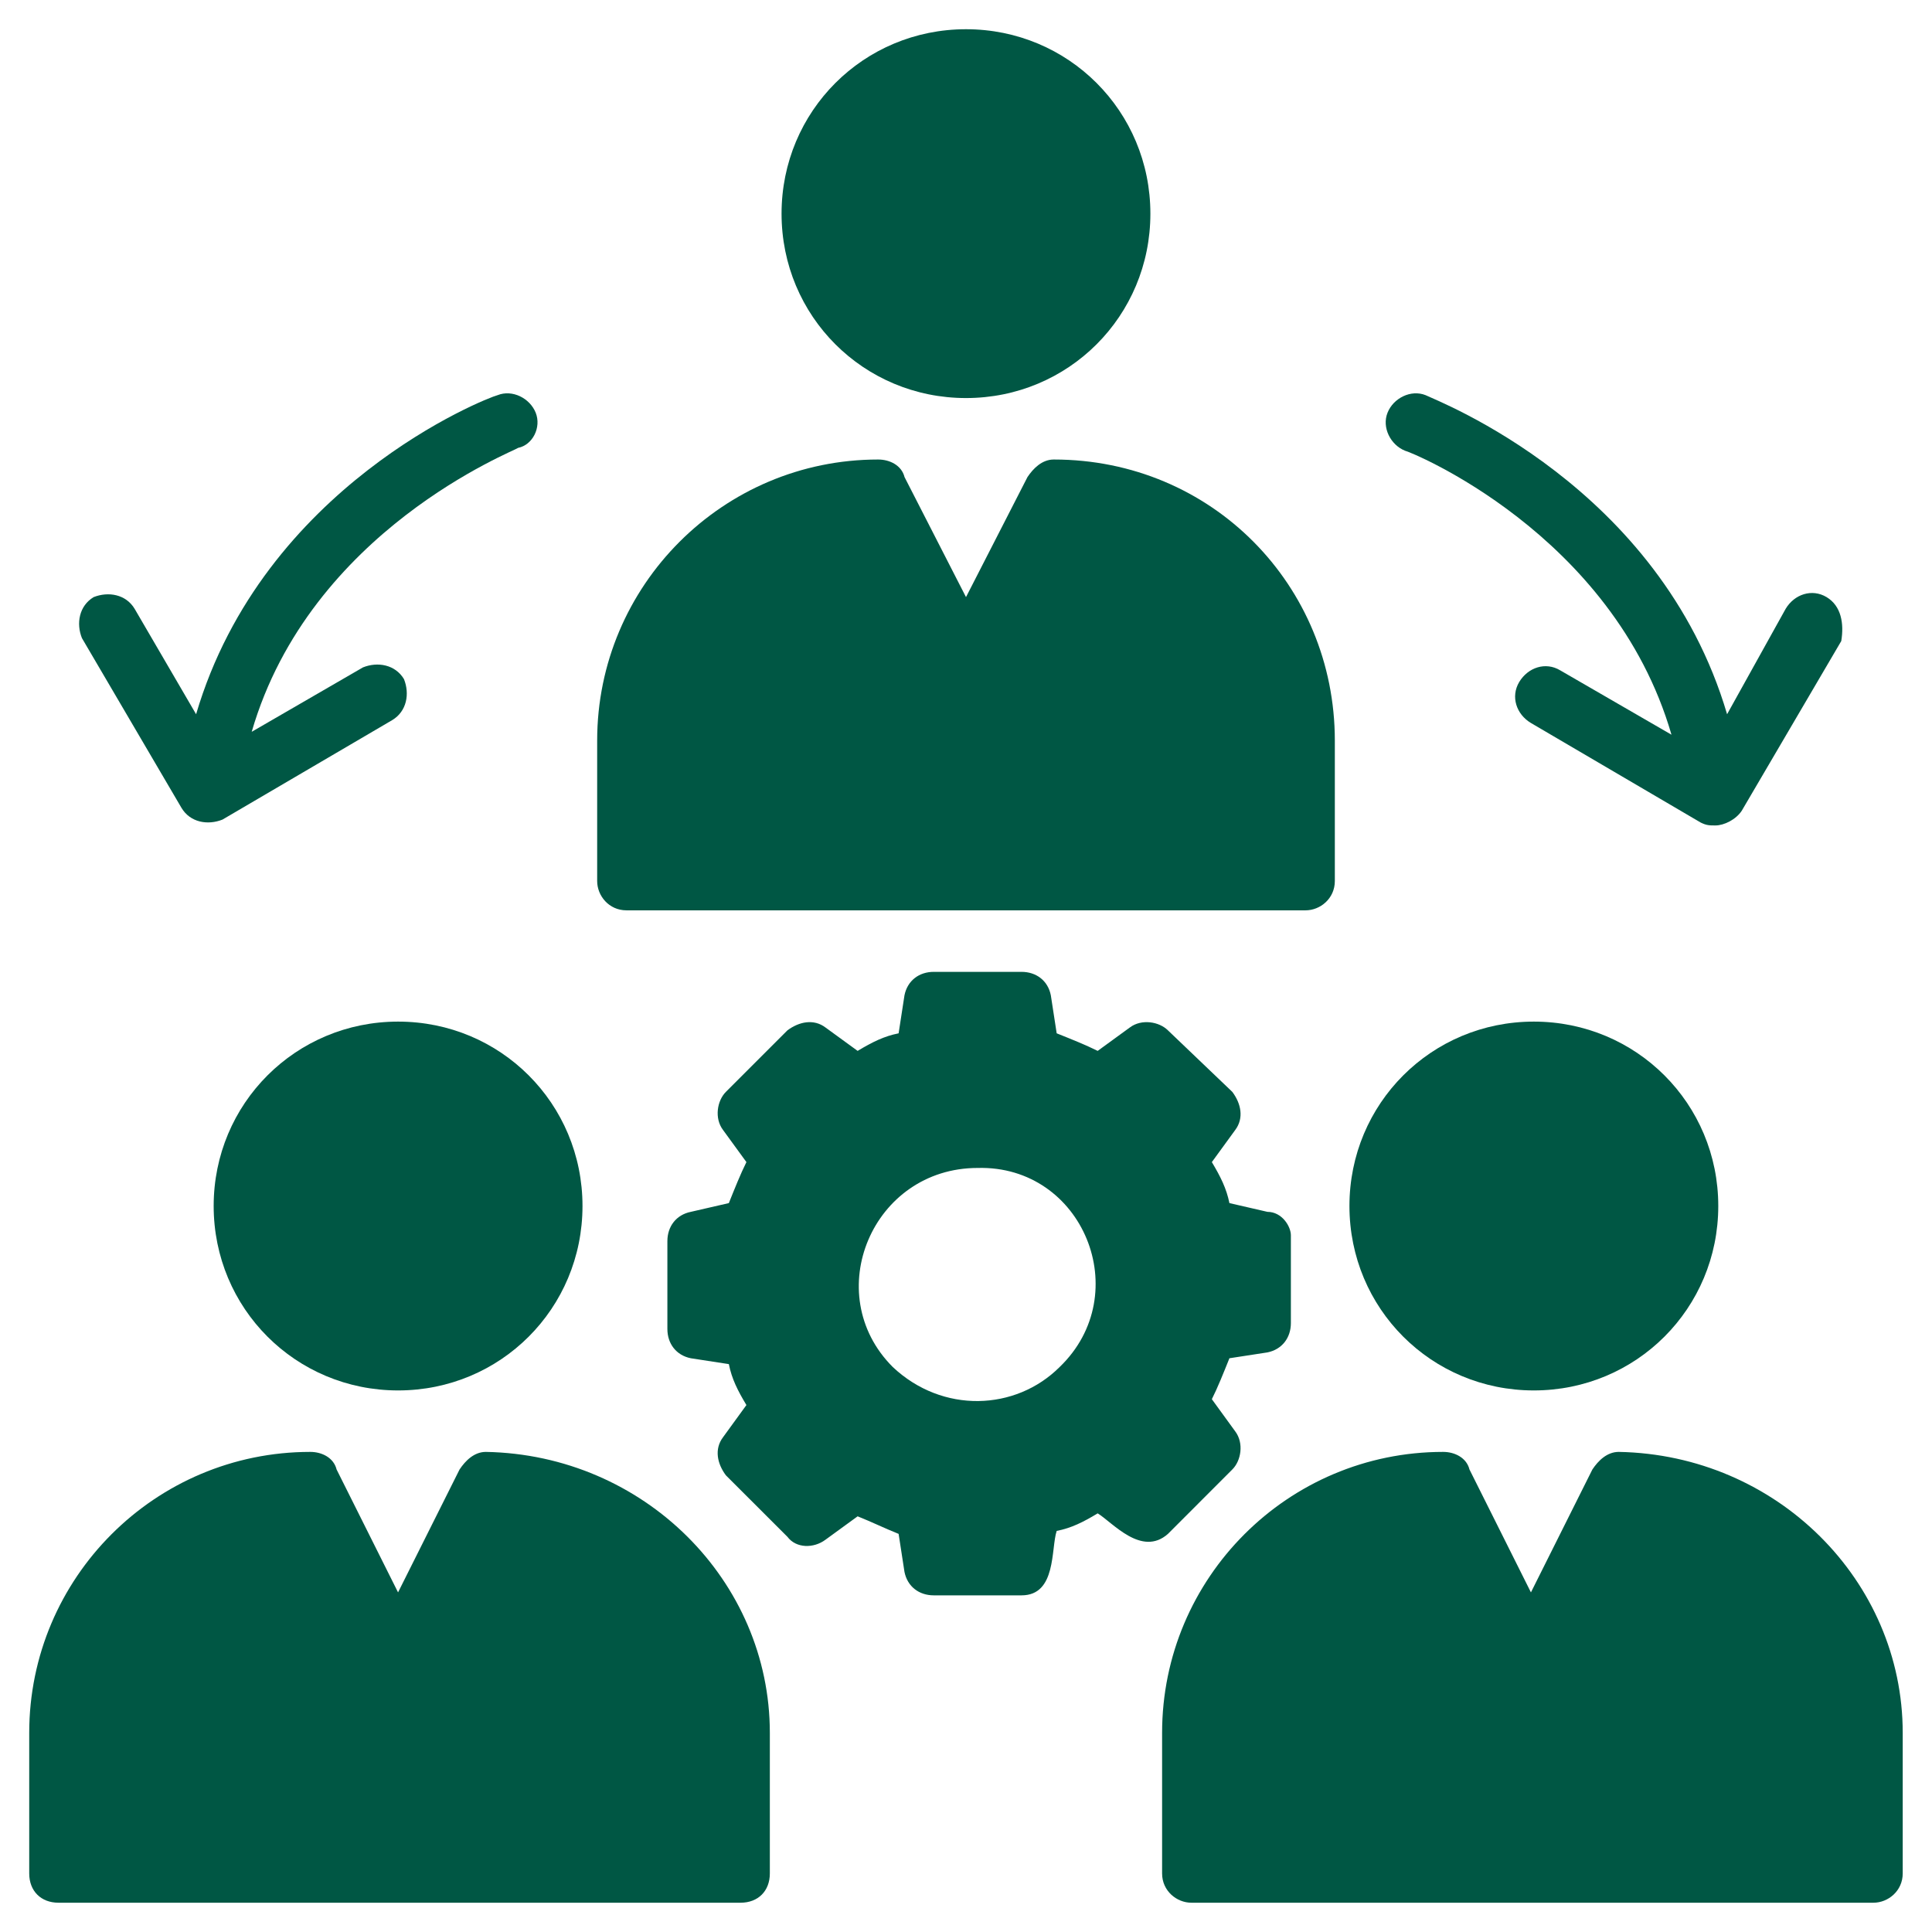
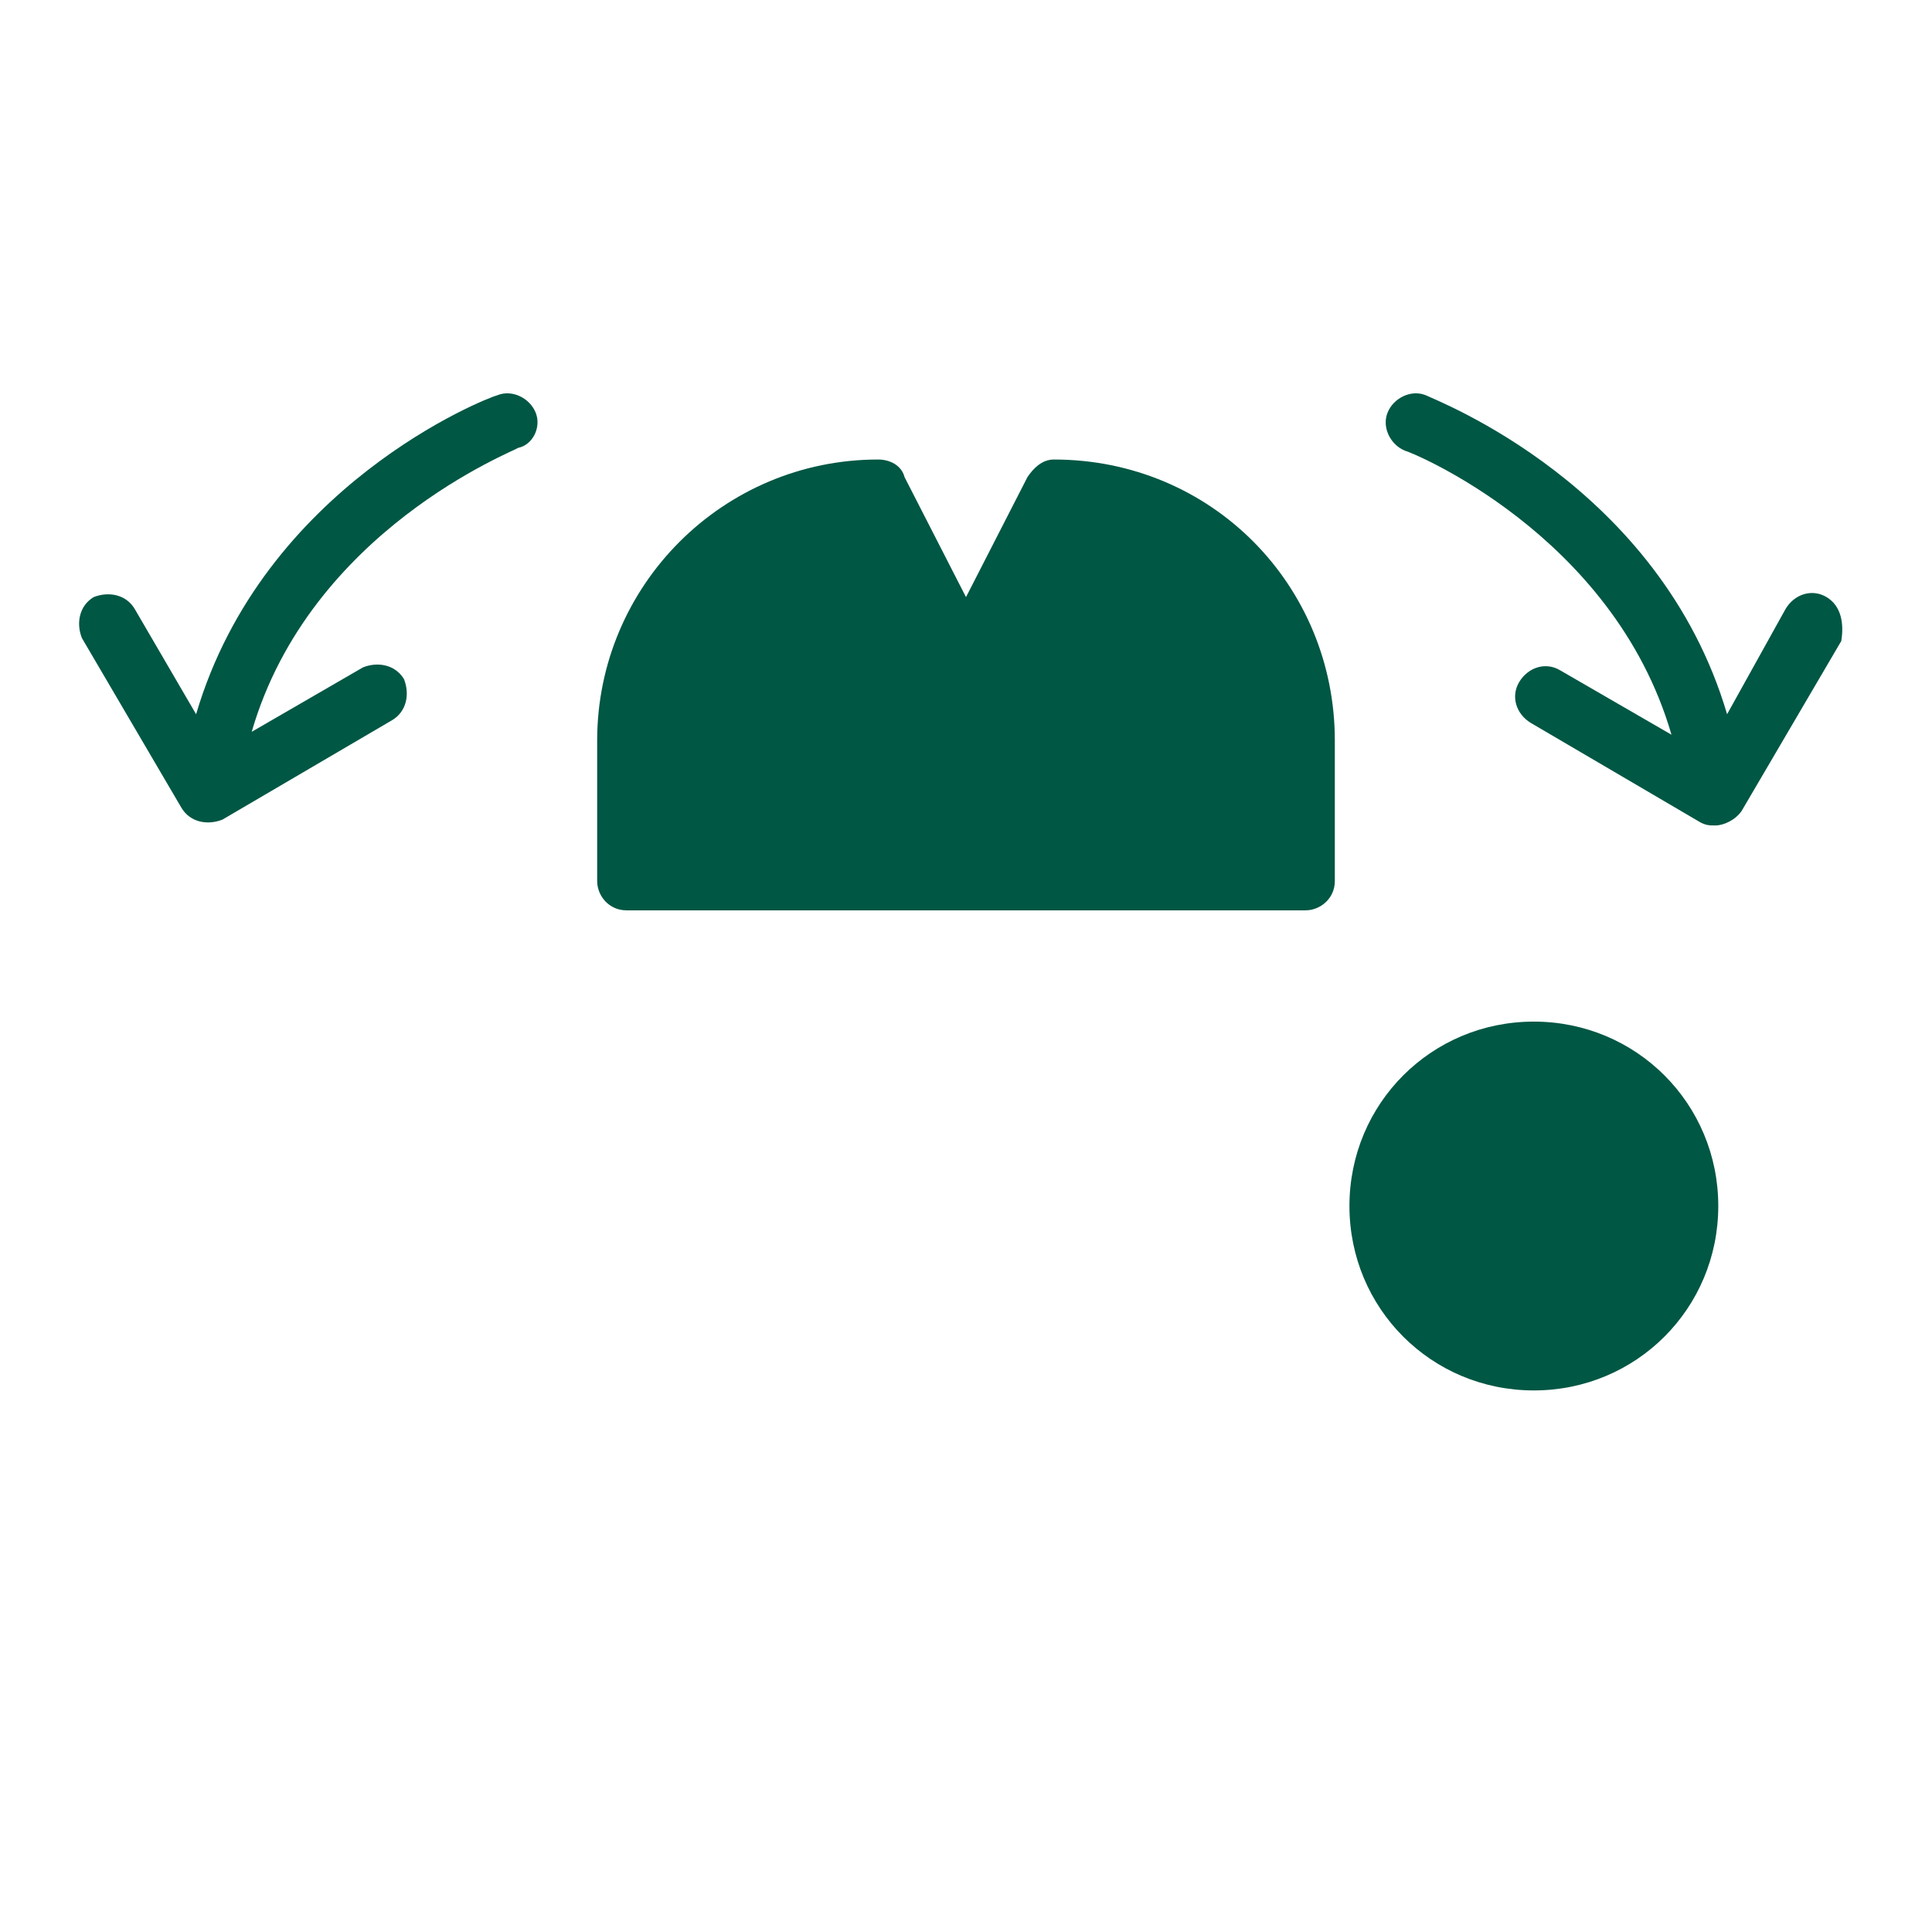
<svg xmlns="http://www.w3.org/2000/svg" width="32" height="32" viewBox="0 0 32 32" fill="none">
  <g clip-path="url(#clip0_4046_25949)">
-     <path d="M20.993 20.072L20.363 19.927C20.314 19.685 20.217 19.491 20.072 19.248L20.46 18.715C20.605 18.521 20.557 18.279 20.411 18.085L19.345 17.066C19.199 16.921 18.908 16.872 18.714 17.018L18.181 17.406C17.987 17.309 17.745 17.212 17.502 17.115L17.405 16.485C17.357 16.242 17.163 16.097 16.92 16.097H15.466C15.223 16.097 15.03 16.242 14.981 16.485L14.884 17.115C14.642 17.163 14.448 17.26 14.205 17.406L13.672 17.018C13.478 16.872 13.236 16.921 13.042 17.066L12.023 18.085C11.878 18.23 11.829 18.521 11.975 18.715L12.363 19.248C12.266 19.442 12.169 19.685 12.072 19.927L11.442 20.072C11.199 20.121 11.054 20.315 11.054 20.557V22.012C11.054 22.254 11.199 22.448 11.442 22.497L12.072 22.594C12.12 22.836 12.217 23.03 12.363 23.272L11.975 23.806C11.829 24 11.878 24.242 12.023 24.436L13.042 25.454C13.187 25.648 13.478 25.648 13.672 25.503L14.205 25.115C14.448 25.212 14.642 25.309 14.884 25.406L14.981 26.036C15.03 26.279 15.223 26.424 15.466 26.424H16.92C17.502 26.424 17.405 25.648 17.502 25.357C17.745 25.309 17.939 25.212 18.181 25.066C18.423 25.212 18.908 25.794 19.345 25.406L20.411 24.339C20.557 24.194 20.605 23.903 20.46 23.709L20.072 23.175C20.169 22.982 20.266 22.739 20.363 22.497L20.993 22.4C21.235 22.351 21.381 22.157 21.381 21.915V20.46C21.381 20.315 21.235 20.072 20.993 20.072ZM17.551 22.642C16.823 23.369 15.611 23.418 14.787 22.642C13.575 21.43 14.448 19.345 16.193 19.345C17.939 19.297 18.811 21.43 17.551 22.642Z" fill="#005744" />
-     <path d="M3.539 19.975C3.539 18.279 4.897 16.921 6.594 16.921C8.291 16.921 9.648 18.279 9.648 19.975C9.648 21.672 8.291 23.03 6.594 23.03C4.897 23.03 3.539 21.672 3.539 19.975Z" fill="#005744" />
-     <path d="M12.751 28.702V31.03C12.751 31.321 12.557 31.515 12.266 31.515H0.969C0.678 31.515 0.484 31.321 0.484 31.03V28.702C0.484 26.133 2.569 24.048 5.139 24.048C5.333 24.048 5.527 24.145 5.575 24.339L6.593 26.375L7.612 24.339C7.709 24.193 7.854 24.048 8.048 24.048C10.666 24.096 12.751 26.181 12.751 28.702Z" fill="#005744" />
-     <path d="M12.945 3.539C12.945 1.842 14.303 0.484 16 0.484C17.697 0.484 19.054 1.842 19.054 3.539C19.054 5.236 17.697 6.593 16 6.593C14.303 6.593 12.945 5.236 12.945 3.539Z" fill="#005744" />
    <path d="M22.351 19.975C22.351 18.279 23.708 16.921 25.405 16.921C27.102 16.921 28.46 18.279 28.46 19.975C28.46 21.672 27.102 23.03 25.405 23.03C23.708 23.03 22.351 21.672 22.351 19.975Z" fill="#005744" />
-     <path d="M31.515 28.702V31.03C31.515 31.321 31.272 31.515 31.03 31.515H19.733C19.491 31.515 19.248 31.321 19.248 31.03V28.702C19.248 26.133 21.333 24.048 23.903 24.048C24.096 24.048 24.291 24.145 24.339 24.339L25.357 26.375L26.375 24.339C26.472 24.193 26.618 24.048 26.812 24.048C29.43 24.096 31.515 26.181 31.515 28.702Z" fill="#005744" />
    <path d="M9.891 14.593V12.266C9.891 9.696 11.976 7.611 14.545 7.611C14.739 7.611 14.933 7.708 14.982 7.902L16 9.89L17.018 7.902C17.115 7.757 17.26 7.611 17.454 7.611C20.072 7.611 22.109 9.696 22.109 12.266V14.593C22.109 14.884 21.866 15.078 21.624 15.078H10.376C10.085 15.078 9.891 14.836 9.891 14.593Z" fill="#005744" />
    <path d="M30.254 9.89C30.012 9.745 29.721 9.842 29.576 10.084L28.606 11.83C27.491 8.048 23.806 6.642 23.612 6.545C23.369 6.448 23.078 6.594 22.982 6.836C22.885 7.078 23.03 7.369 23.273 7.466C23.321 7.466 26.715 8.824 27.685 12.169L25.842 11.103C25.6 10.957 25.309 11.054 25.163 11.296C25.018 11.539 25.115 11.83 25.357 11.975L28.169 13.624C28.266 13.672 28.315 13.672 28.412 13.672C28.557 13.672 28.751 13.575 28.848 13.43L30.497 10.618C30.545 10.327 30.497 10.036 30.254 9.89Z" fill="#005744" />
    <path d="M8.873 6.836C8.776 6.594 8.485 6.448 8.242 6.545C8.048 6.594 4.363 8.048 3.248 11.83L2.23 10.084C2.085 9.842 1.794 9.794 1.551 9.89C1.309 10.036 1.26 10.327 1.357 10.569L3.006 13.381C3.151 13.624 3.442 13.672 3.685 13.575L6.497 11.927C6.739 11.781 6.788 11.491 6.691 11.248C6.545 11.006 6.254 10.957 6.012 11.054L4.169 12.121C5.139 8.775 8.533 7.466 8.582 7.418C8.824 7.369 8.969 7.078 8.873 6.836Z" fill="#005744" />
  </g>
  <defs>
    <clipPath id="clip0_4046_25949">
      <rect width="32" height="32" fill="white" />
    </clipPath>
  </defs>
</svg>